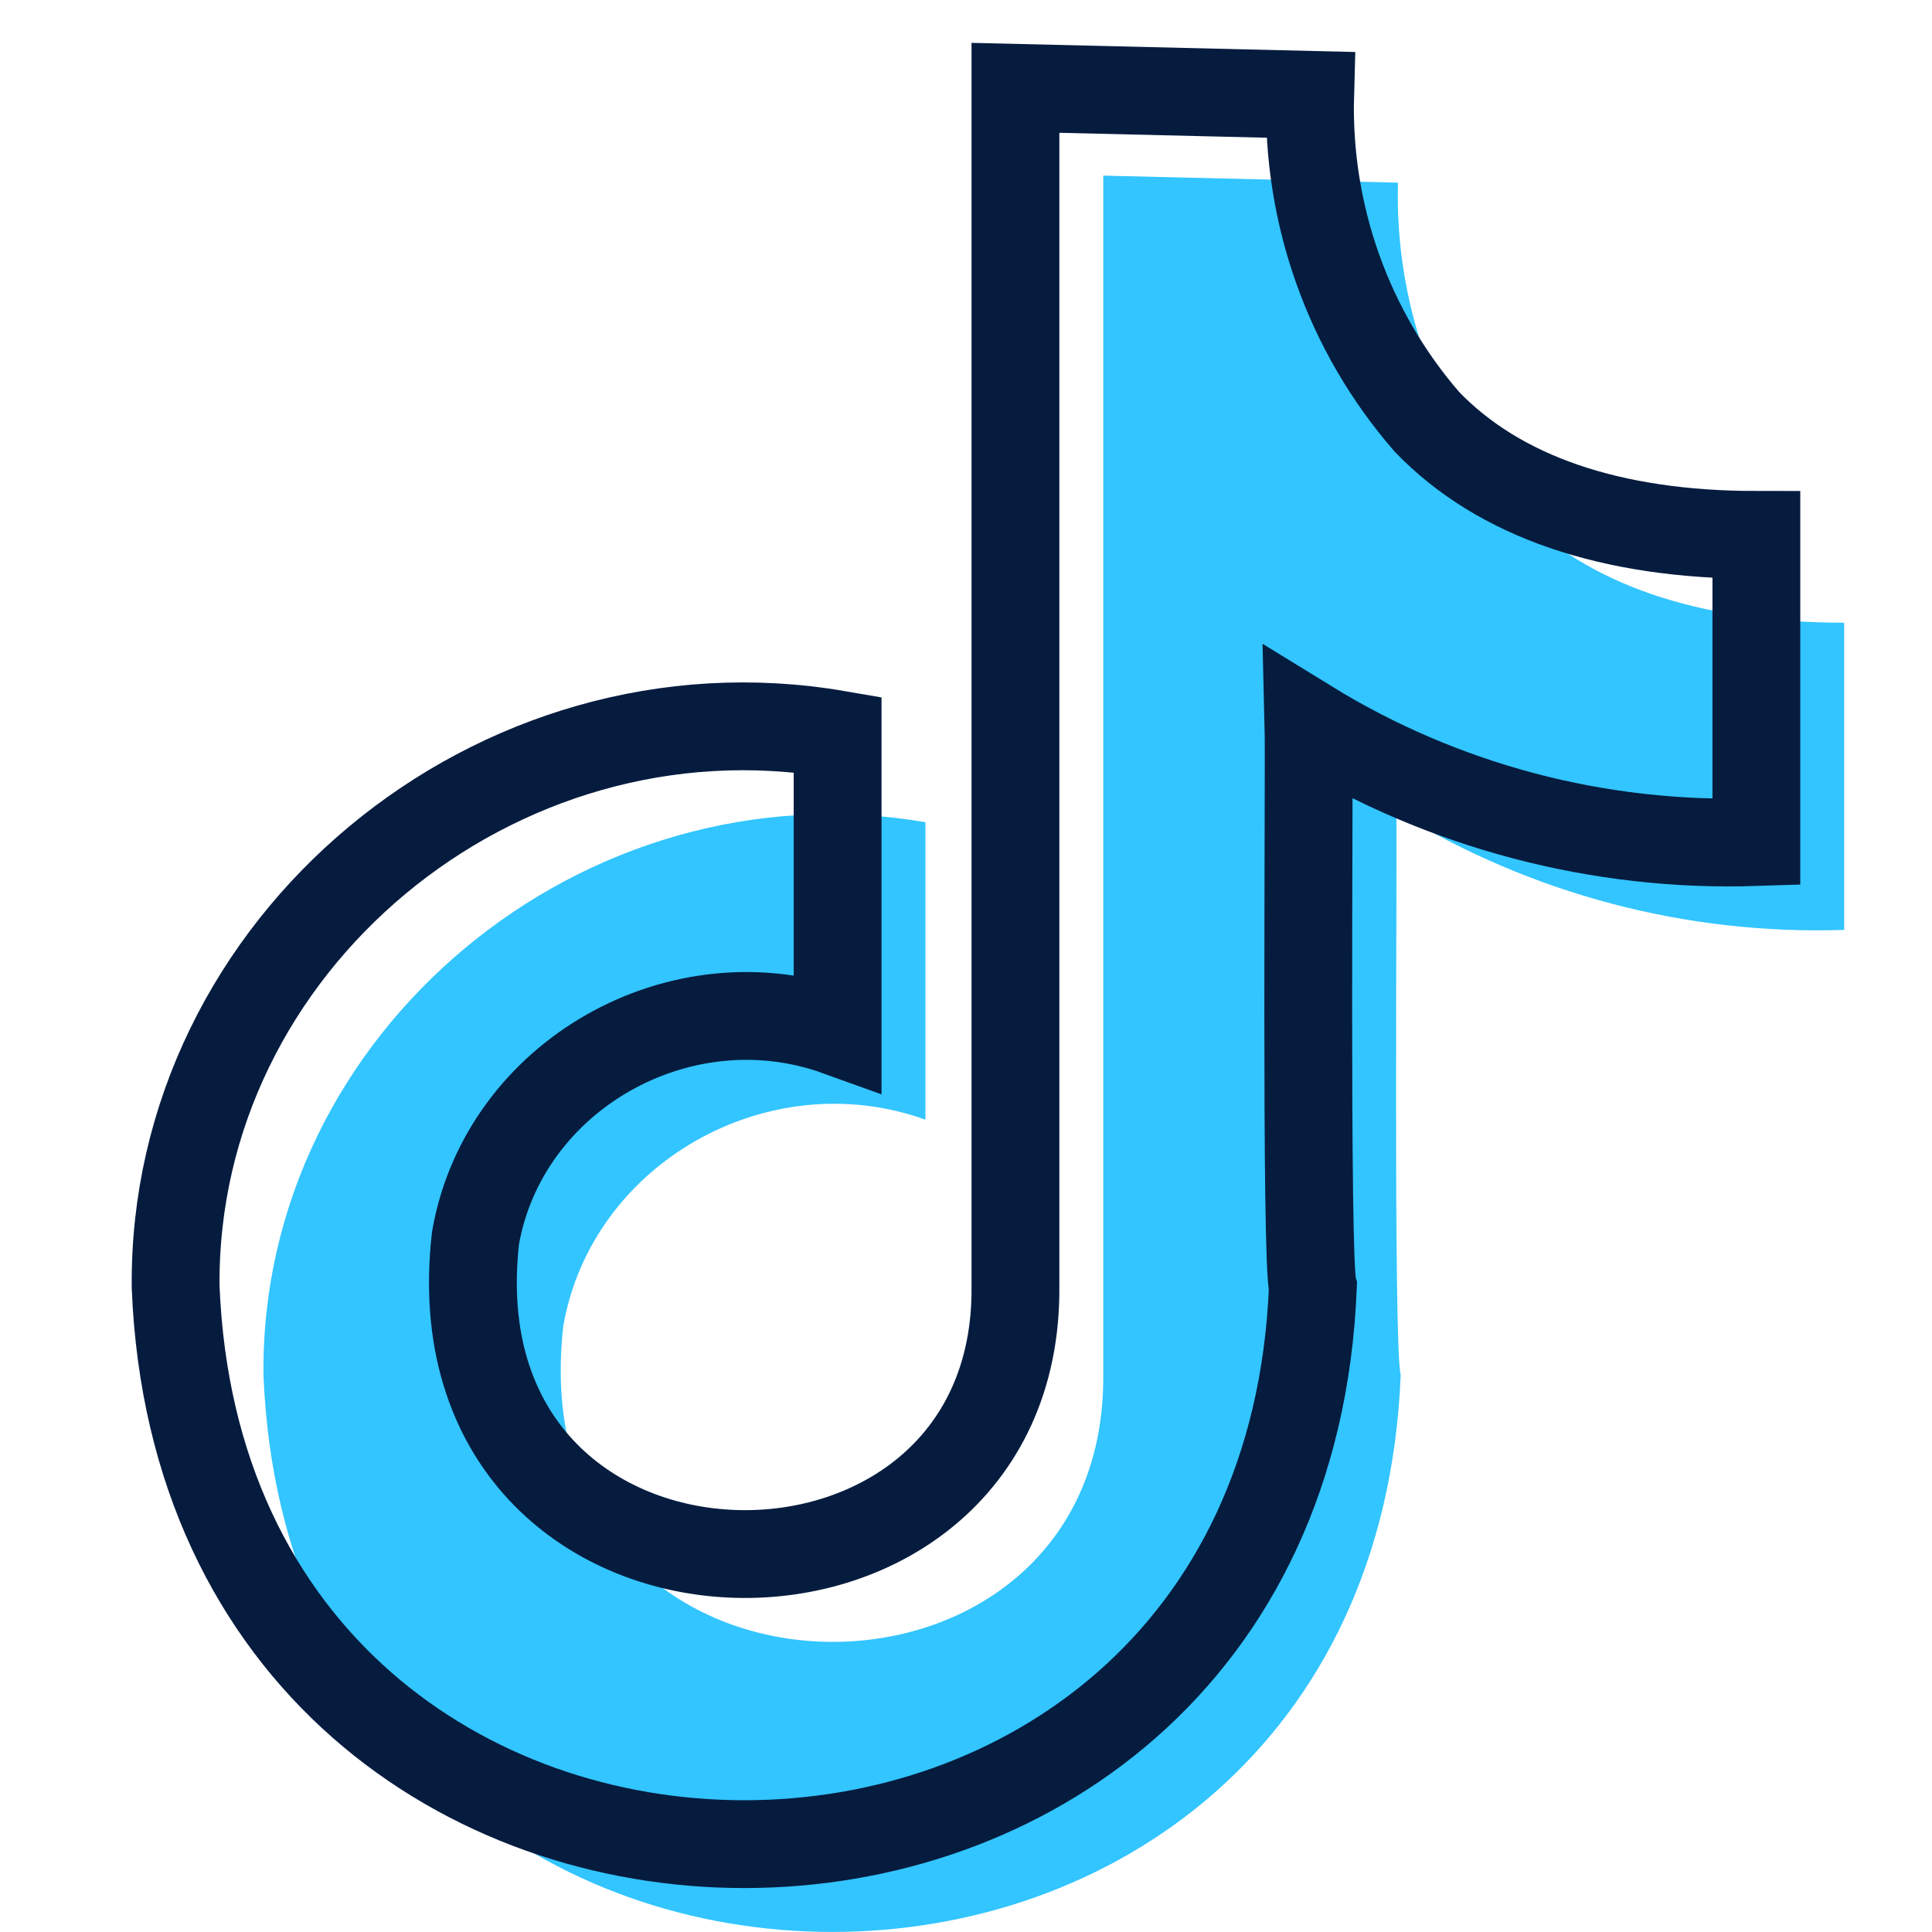
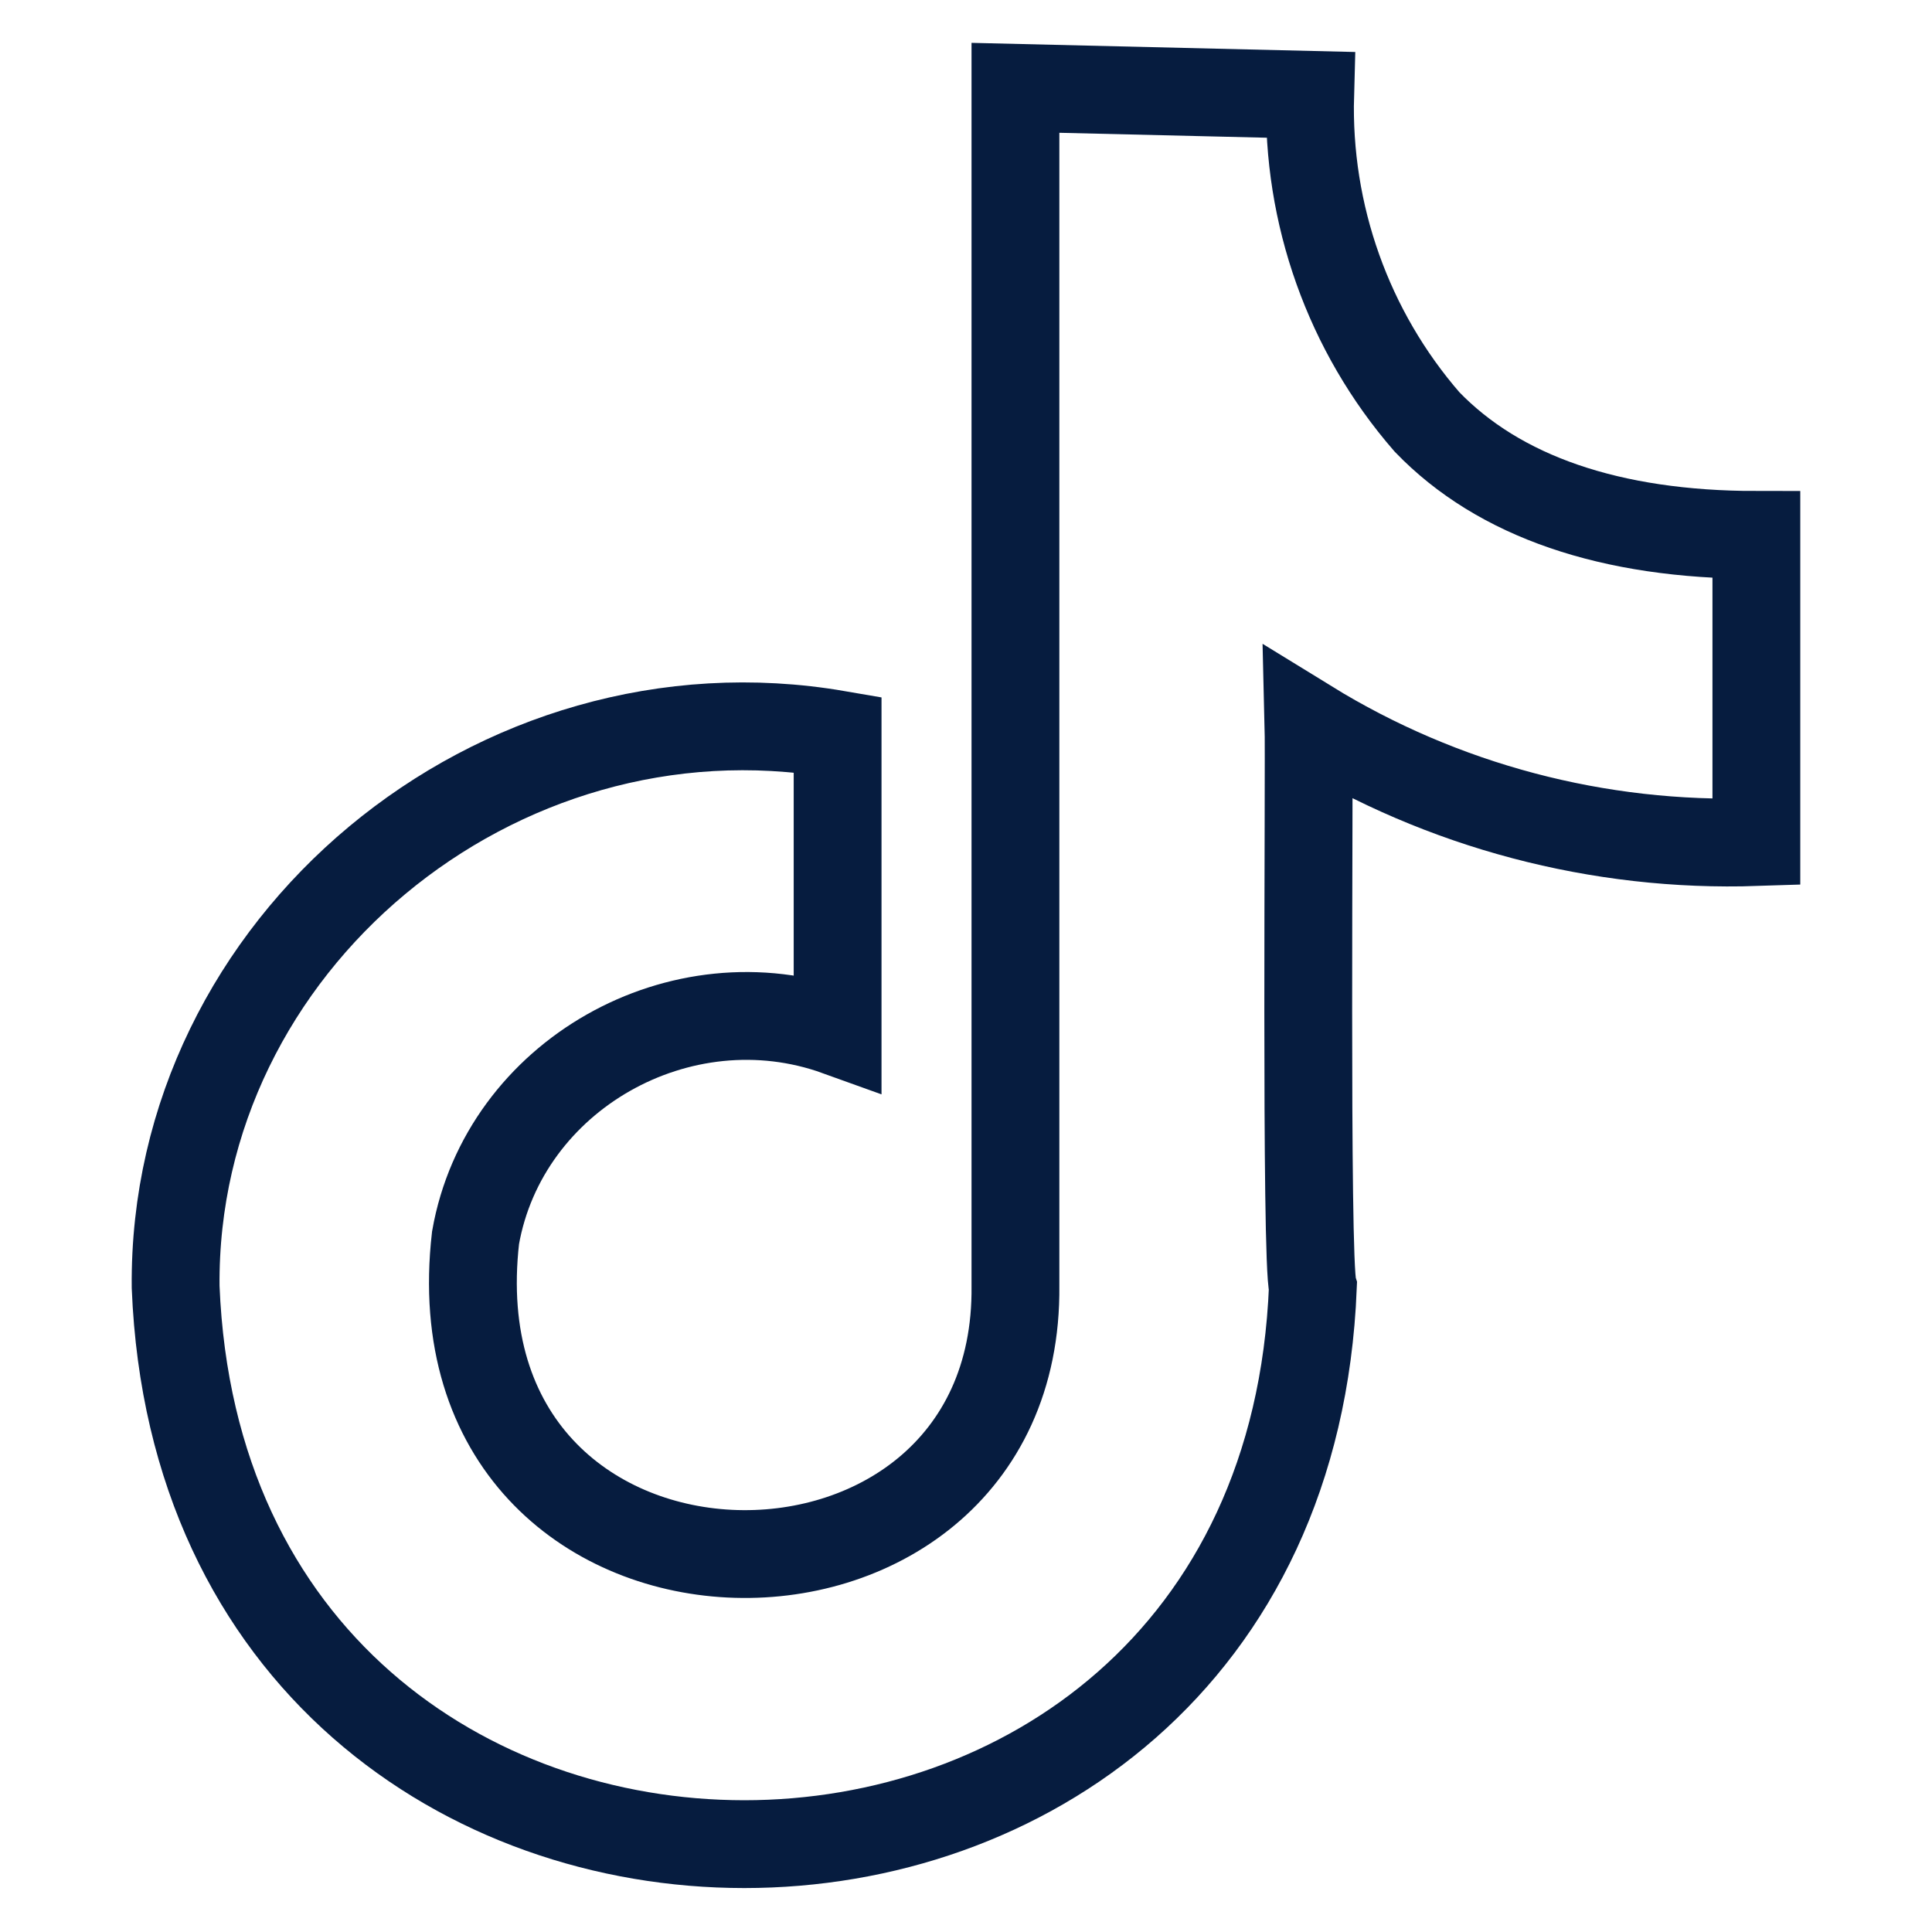
<svg xmlns="http://www.w3.org/2000/svg" width="22px" height="22px" viewBox="0 0 22 22" version="1.1">
  <title>tiktok-social-media-network-communication-internet-interaction-connection-svgrepo-com</title>
  <g id="Style-guide" stroke="none" stroke-width="1" fill="none" fill-rule="evenodd">
    <g id="04.-Icons" transform="translate(-1036, -2134)">
      <g id="tiktok-social-media-network-communication-internet-interaction-connection-svgrepo-com" transform="translate(1036, 2134)">
        <rect id="Rectangle" fill="#D8D8D8" opacity="0" x="0" y="0" width="22" height="22" />
        <g id="Group-41" transform="translate(2, 1)" fill-rule="nonzero">
-           <path d="M15.25,4.805 C14.352,3.772 13.881,2.438 13.919,1.08 L10.563,1 C10.563,1 10.563,1.142 10.563,1.333 L10.563,14.641 C10.61,18.851 3.883,18.749 4.415,14.095 C4.74,12.245 6.751,11.106 8.538,11.75 C8.538,11.75 8.538,8.363 8.538,8.363 C4.648,7.694 0.962,10.755 1,14.655 C1.34,23.114 13.61,23.115 13.95,14.655 C13.864,14.353 13.912,8.716 13.9,8.24 C15.426,9.179 17.202,9.649 19,9.589 L19,6.091 C17.338,6.091 16.069,5.654 15.25,4.805 Z" id="Path" fill="#32C5FF" />
          <path d="M14.25,3.805 C13.352,2.772 12.881,1.438 12.919,0.08 L9.563,0 C9.563,0 9.563,0.142 9.563,0.333 L9.563,13.641 C9.61,17.851 2.883,17.749 3.415,13.095 C3.74,11.245 5.751,10.106 7.538,10.75 C7.538,10.75 7.538,7.363 7.538,7.363 C3.648,6.694 -0.038,9.755 0,13.655 C0.34,22.114 12.61,22.115 12.95,13.655 C12.864,13.353 12.912,7.716 12.9,7.24 C14.426,8.179 16.202,8.649 18,8.589 L18,5.091 C16.338,5.091 15.069,4.654 14.25,3.805 Z" id="Path" stroke="#061C3F" />
        </g>
      </g>
    </g>
  </g>
</svg>